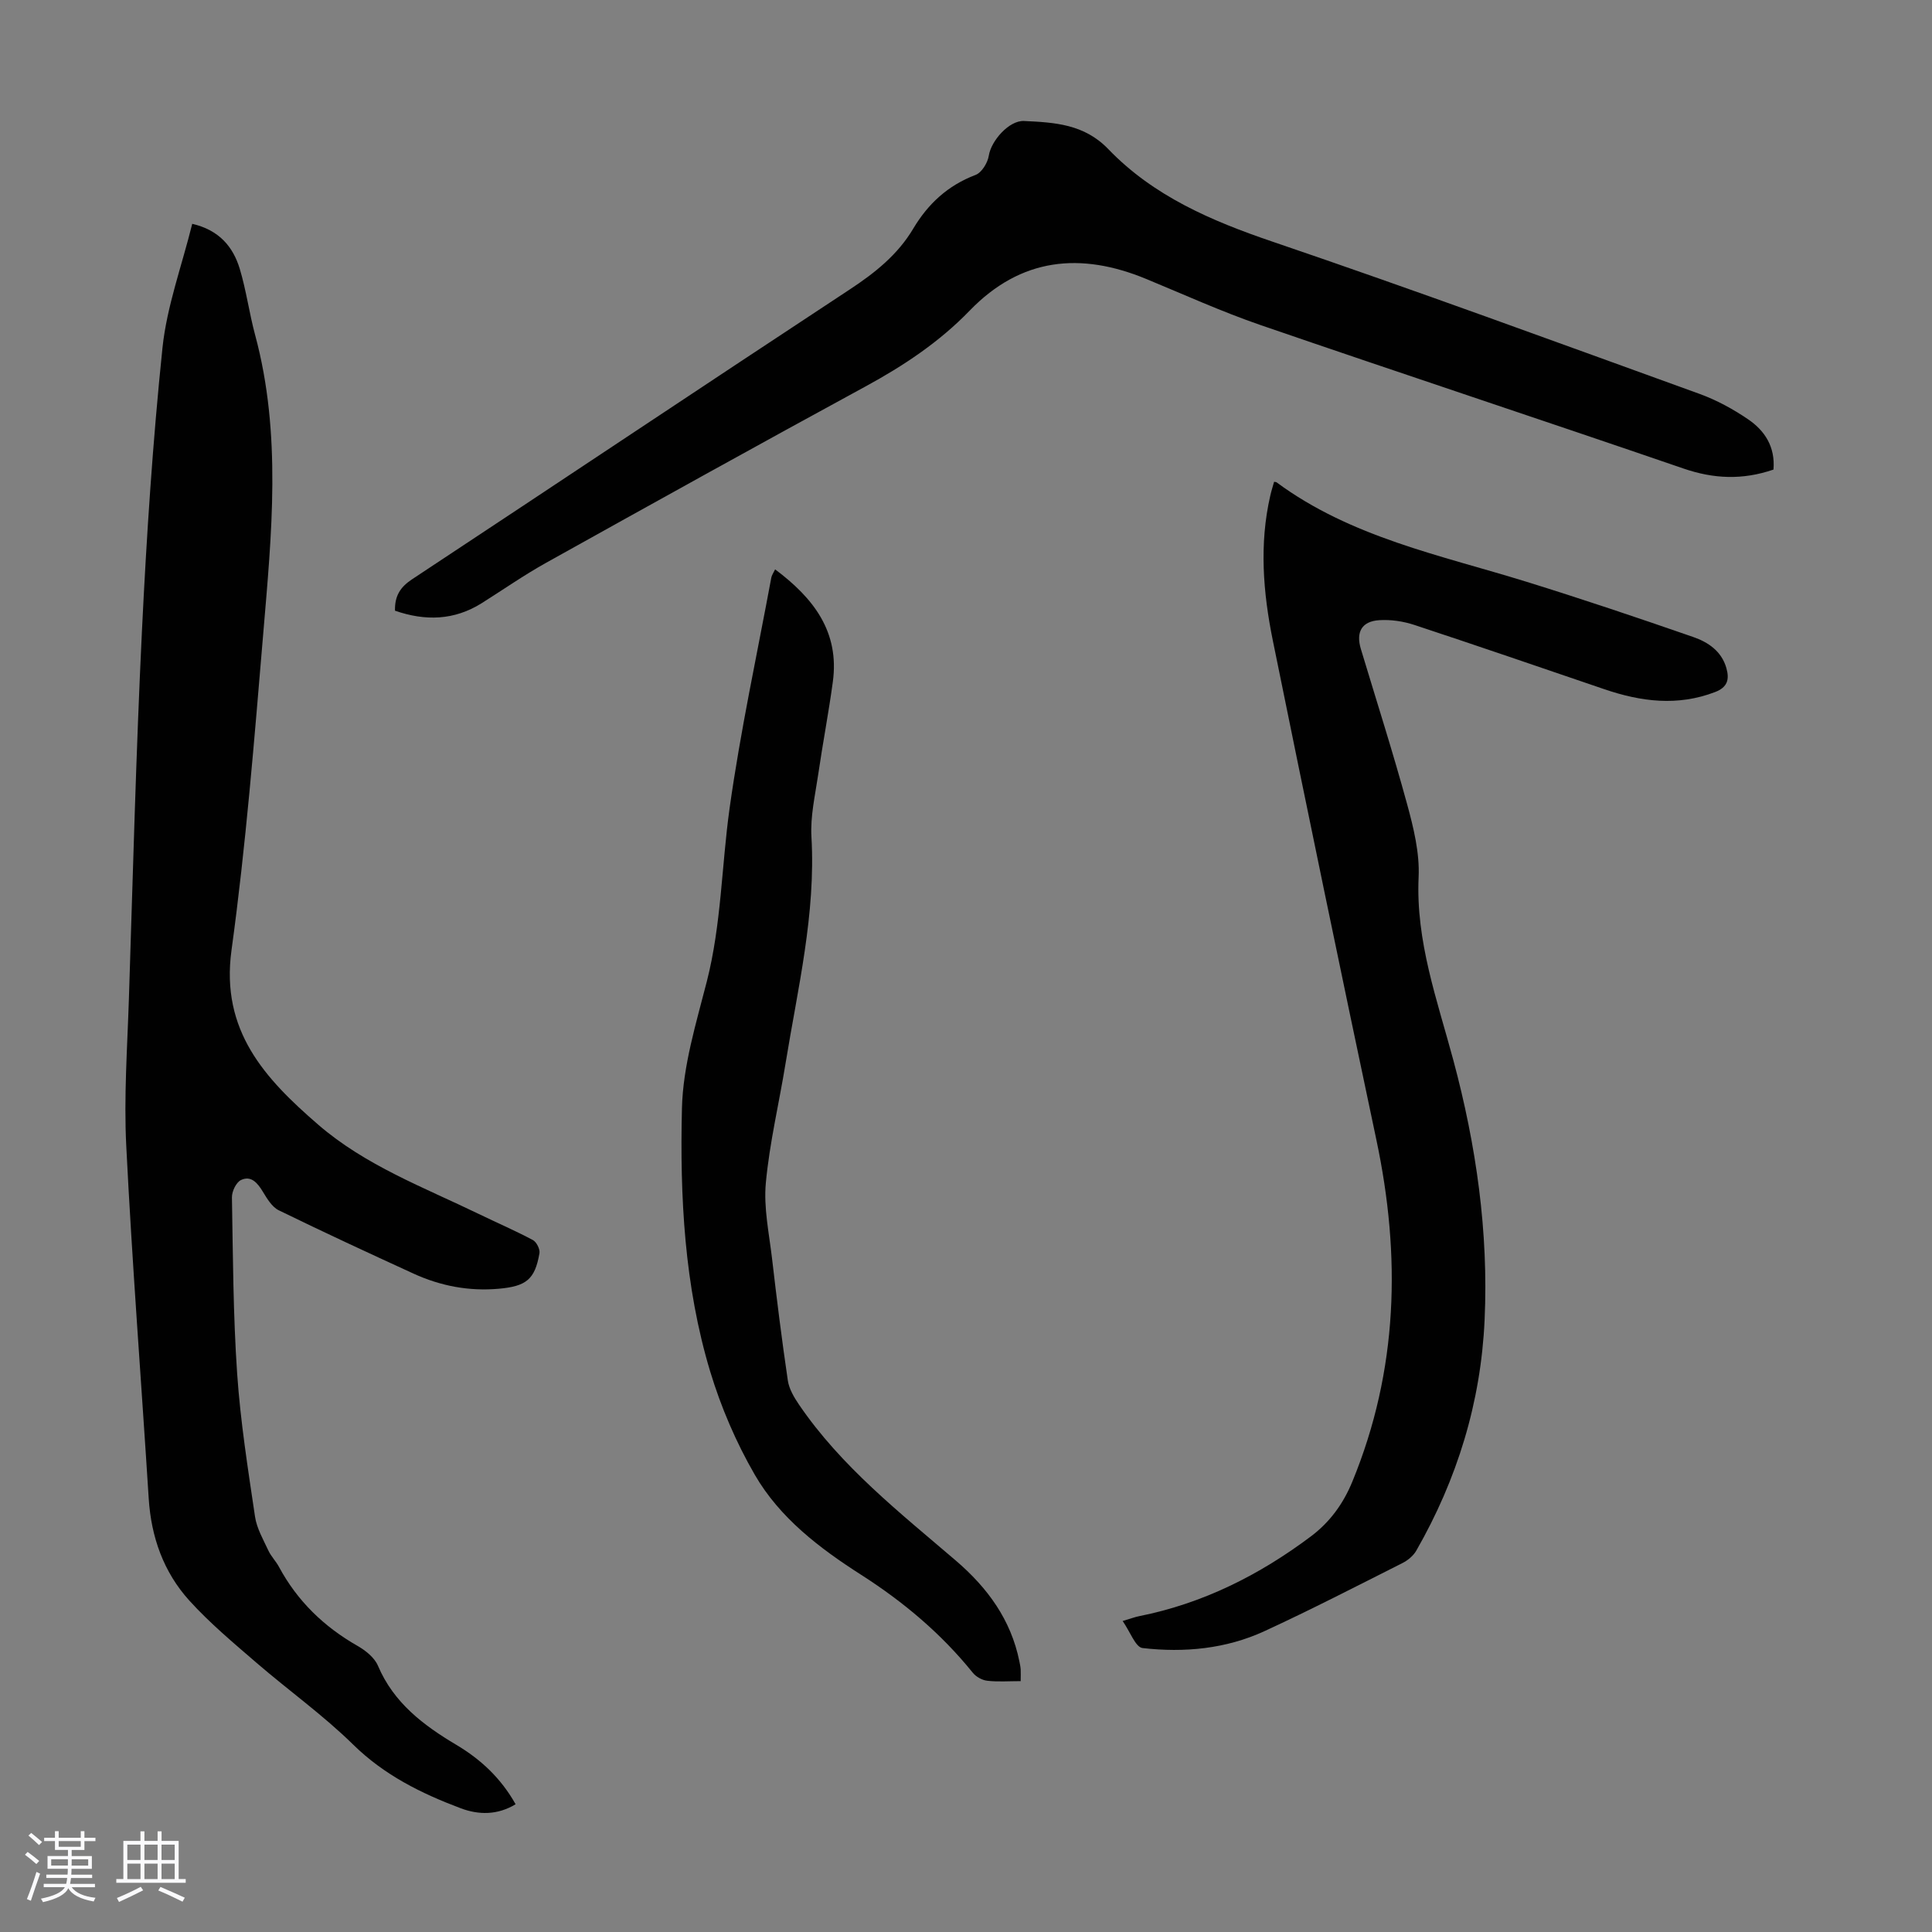
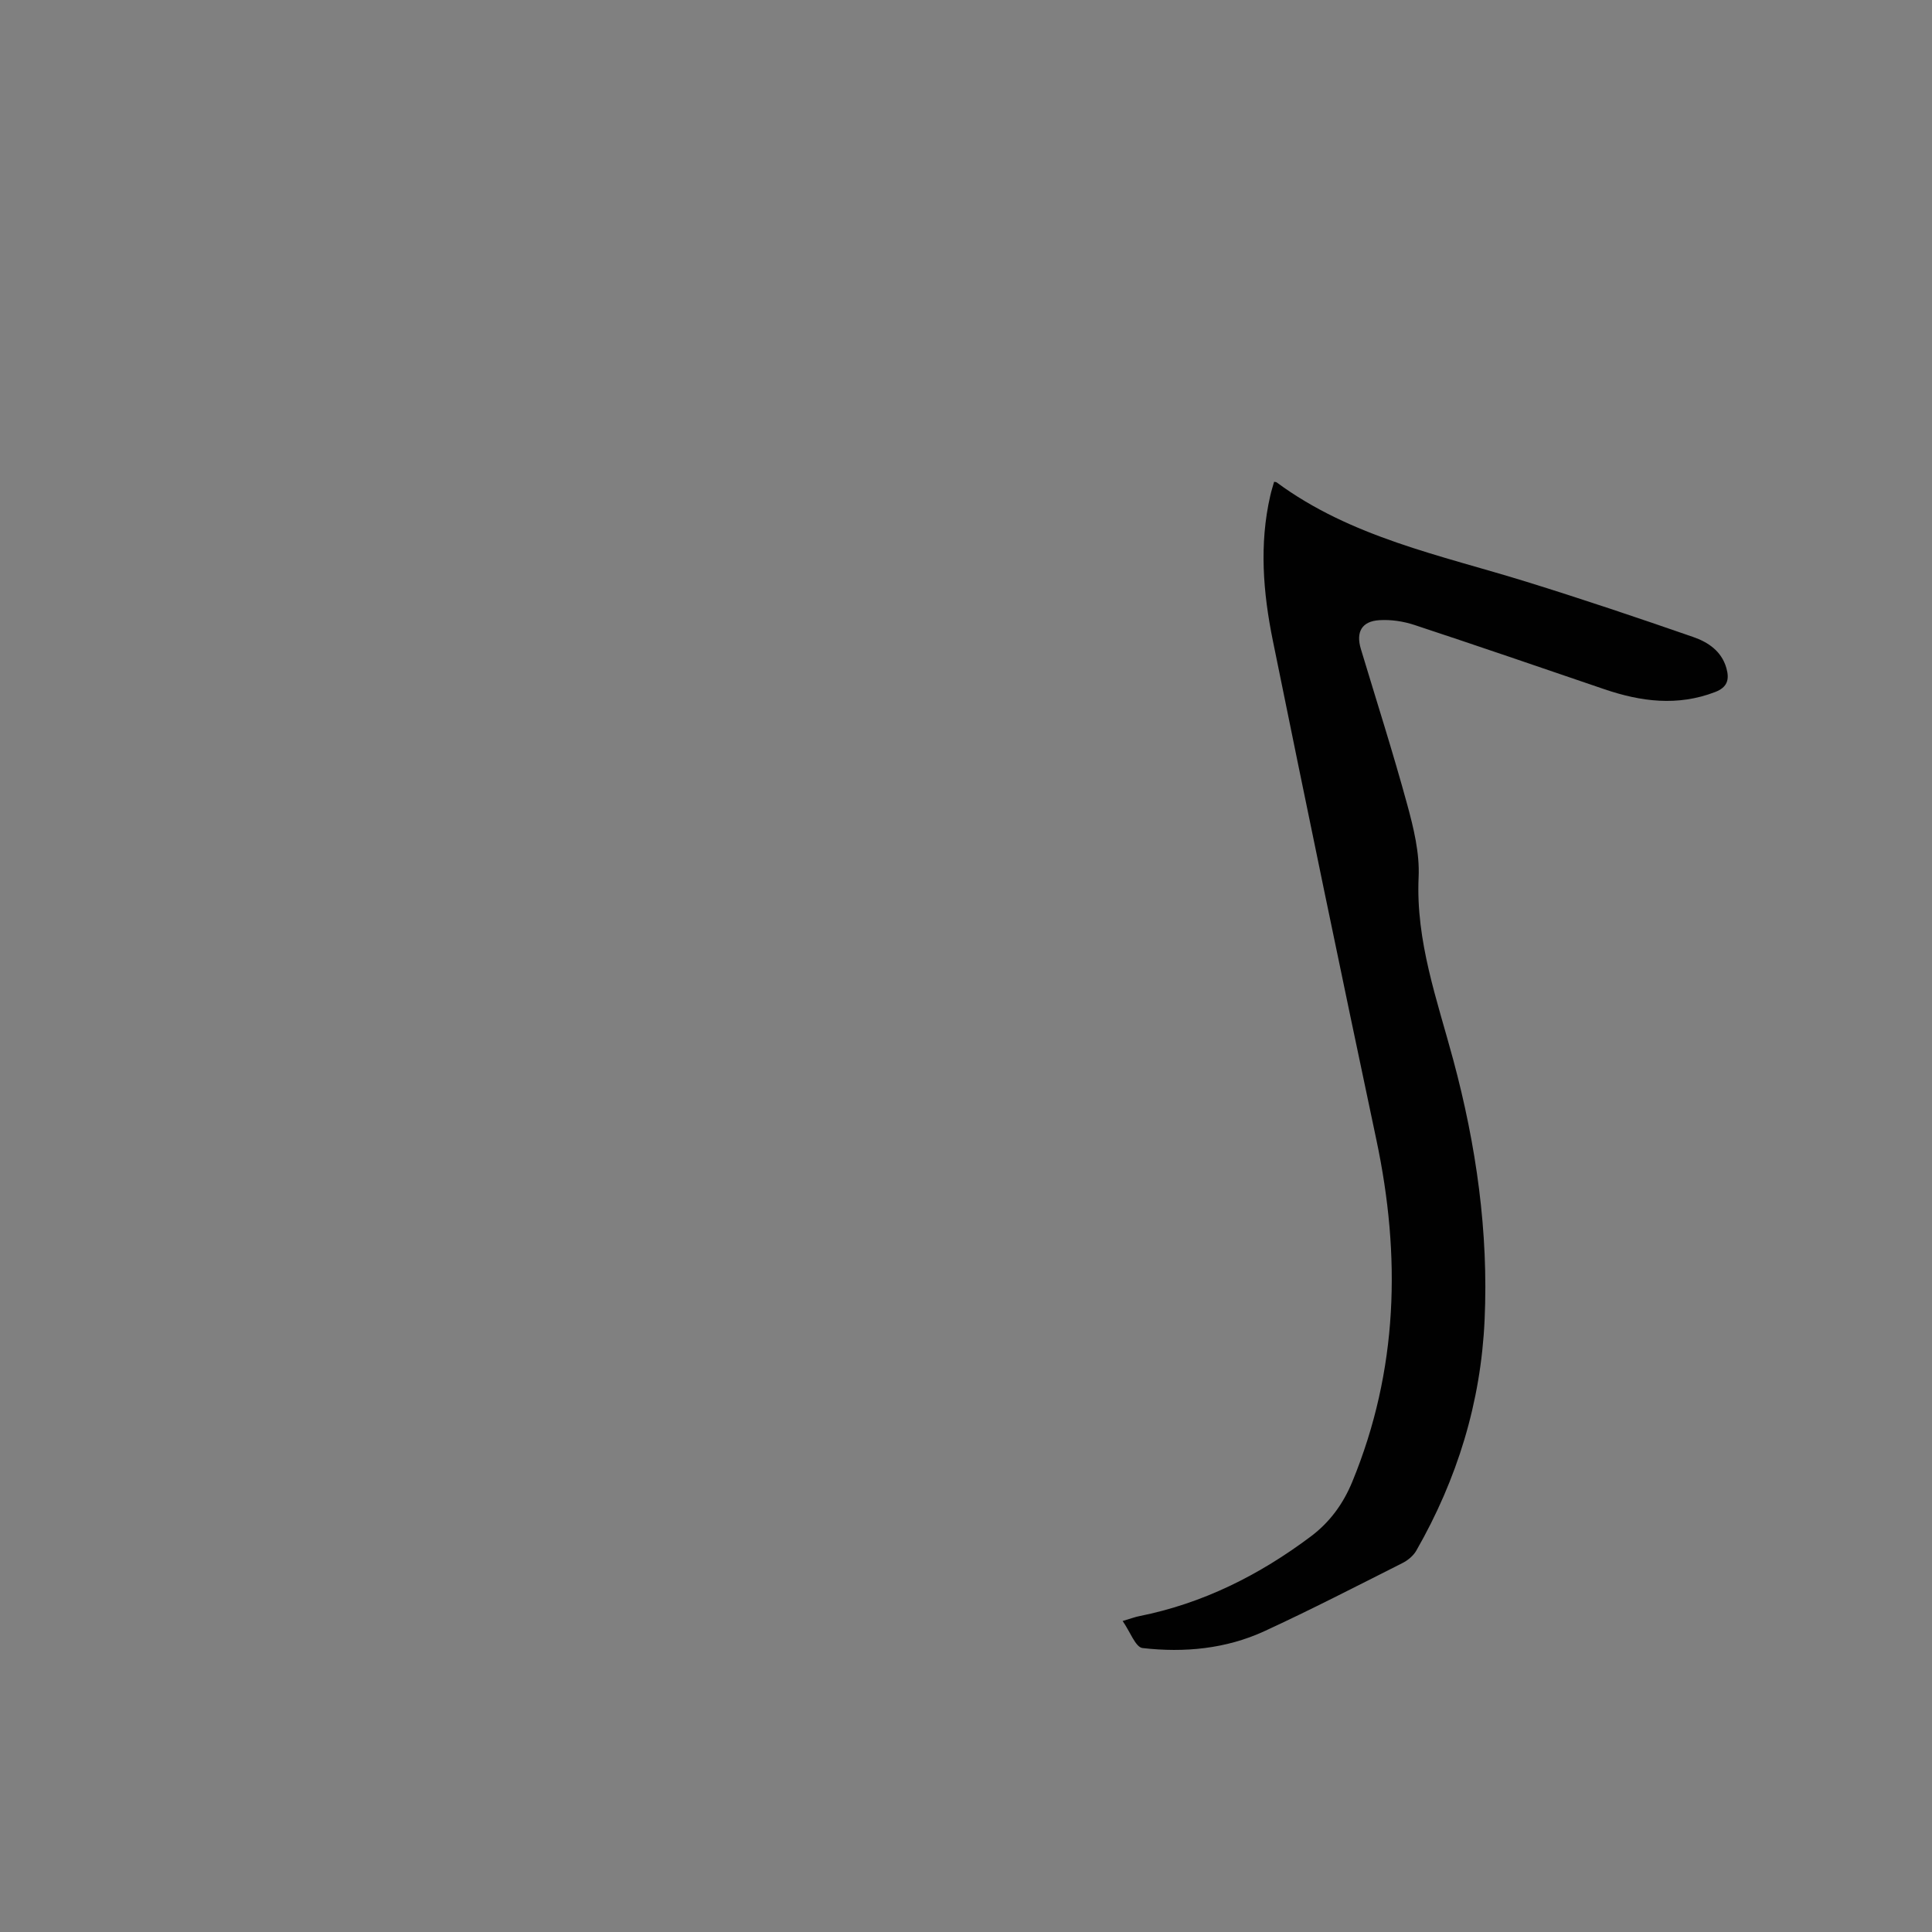
<svg xmlns="http://www.w3.org/2000/svg" enable-background="new 0 0 400 400" viewBox="0 0 400 400">
  <rect x="0" y="0" width="400" height="400" fill="#808080" stroke="none" />
-   <path d="m5.17 384 .55-.58c.85.61 1.65 1.24 2.4 1.87l-.59.64c-.83-.73-1.62-1.38-2.36-1.93m1.22 9.53-.82-.34c.71-1.76 1.37-3.64 1.98-5.63.24.13.5.25.76.36-.6 1.67-1.24 3.54-1.92 5.61m-.5-13.5.57-.54c.56.44 1.31 1.06 2.26 1.87l-.64.64c-.68-.66-1.41-1.32-2.19-1.97m3.25.46h2.24v-1.36h.77v1.36h4.57v-1.36h.76v1.36h2.28v.69h-2.28v1.84h-2.64v1.26h4.18v2.64h-4.21c0 .45-.02.86-.05 1.21h4.32v.69h-4.38c-.04.34-.1.75-.19 1.22h5.15v.69h-4.82c.87 1.19 2.51 1.92 4.93 2.19-.17.31-.3.57-.37.76-2.77-.49-4.52-1.41-5.26-2.76-.56 1.26-2.3 2.23-5.24 2.9-.12-.24-.26-.48-.43-.72 2.73-.55 4.38-1.34 4.96-2.38h-4.38v-.69h4.65c.1-.38.17-.79.21-1.22h-4.32v-.69h4.4c.03-.34.05-.75.05-1.21h-4.2v-2.64h4.23v-1.26h-2.69v-1.84h-2.24zm1.46 4.46v1.29h3.45c.01-.4.02-.57.01-.53v-.32-.45h-3.46zm1.55-2.59h4.57v-1.19h-4.57zm6.11 2.59h-3.42v.77c-.01.19-.01.37-.02.53h3.44z" fill="#fafafc" />
-   <path d="m32.63 379.16h.82v1.98h3.54v7.89h1.46v.78h-14.37v-.78h1.46v-7.89h3.54v-1.98h.82v1.98h2.73zm-3.49 11.48.5.73c-1.61.82-3.28 1.63-5 2.41-.13-.27-.28-.55-.44-.82 1.75-.72 3.4-1.49 4.94-2.32m-2.78-5.55h2.73v-3.18h-2.73zm0 3.95h2.73v-3.2h-2.73zm3.54-3.95h2.73v-3.18h-2.73zm0 3.95h2.73v-3.2h-2.73zm7.89 4.68c-1.84-.92-3.51-1.7-5.02-2.32l.45-.73c1.89.8 3.57 1.55 5.04 2.23zm-1.62-11.81h-2.73v3.18h2.73zm-2.73 7.13h2.73v-3.2h-2.73z" fill="#fafafc" />
  <g fill="#010101">
-     <path d="m39.8 46.34c5.56 1.29 8.45 4.73 9.84 9.32 1.35 4.48 1.96 9.17 3.18 13.69 5.54 20.52 3.41 41.27 1.67 61.95-1.84 21.84-3.58 43.72-6.56 65.43-2.29 16.7 6.95 26.6 17.94 36.11 9.8 8.48 21.85 12.97 33.3 18.52 3.72 1.8 7.52 3.44 11.16 5.38.75.4 1.5 1.89 1.36 2.72-.94 5.44-2.73 6.85-8.43 7.36-6.17.55-12.05-.57-17.64-3.13-9.34-4.28-18.67-8.6-27.9-13.11-1.42-.69-2.44-2.44-3.33-3.9-1.09-1.79-2.42-3.35-4.49-2.37-1 .47-1.9 2.35-1.88 3.58.21 12.17.25 24.37 1.08 36.51.68 9.91 2.24 19.77 3.7 29.61.36 2.43 1.71 4.74 2.77 7.03.56 1.2 1.56 2.19 2.19 3.37 3.81 7.08 9.32 12.4 16.29 16.37 1.66.95 3.49 2.42 4.2 4.09 3.25 7.68 9.42 12.33 16.21 16.37 5.1 3.03 9.26 6.92 12.29 12.31-3.76 2.28-7.65 2.22-11.34.84-8.17-3.07-15.84-6.86-22.28-13.18-6.2-6.09-13.36-11.2-19.96-16.89-4.81-4.15-9.73-8.26-13.98-12.95-5.32-5.88-7.89-13.12-8.4-21.11-1.54-24.34-3.43-48.66-4.65-73.02-.51-10.14.22-20.35.55-30.53.82-25.38 1.47-50.77 2.7-76.14.95-19.55 2.23-39.11 4.25-58.57.9-8.56 3.99-16.9 6.16-25.66z" />
    <path d="m263.79 99.75c.29.06.43.05.51.11 15.41 11.39 33.88 15.06 51.65 20.56 11.61 3.6 23.14 7.48 34.63 11.47 3.04 1.06 5.83 2.89 6.84 6.4.68 2.37.25 4-2.33 4.99-7.76 2.98-15.35 2-22.94-.59-13.1-4.47-26.2-8.97-39.34-13.31-2.28-.75-4.83-1.13-7.22-.98-3.66.22-4.9 2.46-3.83 5.99 3.22 10.7 6.63 21.34 9.57 32.11 1.34 4.9 2.61 10.1 2.38 15.09-.61 13.31 3.85 25.46 7.2 37.95 4.72 17.58 7.29 35.49 6.46 53.75-.77 17.06-5.67 32.96-14.14 47.75-.61 1.07-1.76 2.02-2.88 2.58-9.48 4.78-18.92 9.65-28.55 14.09-7.98 3.68-16.62 4.49-25.25 3.5-1.46-.17-2.56-3.38-4.12-5.6 1.77-.52 2.58-.84 3.42-1 13.19-2.63 24.89-8.51 35.56-16.52 3.9-2.93 6.69-6.73 8.58-11.34 9.49-23.07 10.08-46.67 4.97-70.78-7.29-34.43-14.43-68.89-21.44-103.38-2.01-9.9-2.83-19.94-.52-29.98.22-.97.52-1.91.79-2.86z" />
-     <path d="m367.18 97.22c-6.44 2.21-12.4 1.92-18.62-.21-29.17-10.02-58.45-19.69-87.61-29.72-8.01-2.76-15.76-6.28-23.6-9.52-13.61-5.64-25.97-4.44-36.59 6.54-6.28 6.5-13.67 11.41-21.6 15.72-22.1 12.02-44.09 24.23-66.06 36.47-4.58 2.55-8.91 5.57-13.35 8.37-5.73 3.6-11.71 3.73-17.97 1.57-.08-3.06 1.1-4.89 3.51-6.49 30.24-19.97 60.37-40.1 90.64-60.02 5.23-3.44 9.94-7.2 13.15-12.6 3.07-5.15 7.17-8.94 12.89-11.11 1.28-.48 2.52-2.51 2.75-3.99.48-3.09 4.2-7.32 7.28-7.18 6.34.3 12.46.62 17.47 5.83 9.35 9.72 21.33 14.85 34.01 19.16 29.61 10.07 58.98 20.87 88.39 31.51 3.53 1.28 6.94 3.14 10.05 5.26 3.45 2.34 5.65 5.69 5.26 10.41z" />
-     <path d="m211.32 348.06c-2.49 0-4.74.18-6.93-.08-1.06-.12-2.31-.82-2.98-1.65-6.53-8.1-14.36-14.68-23.1-20.27-8.65-5.53-16.86-11.78-22.04-20.73-3.87-6.69-7-13.99-9.24-21.4-5.34-17.72-6.28-36.16-5.84-54.48.21-8.79 2.94-17.61 5.15-26.25 3.01-11.8 3.05-23.91 4.71-35.83 2.24-16.01 5.69-31.86 8.64-47.77.09-.51.44-.98.79-1.72 7.93 5.94 13.36 12.9 11.95 23.28-.87 6.42-2.1 12.78-3.03 19.19-.63 4.29-1.65 8.65-1.4 12.91.92 15.96-2.83 31.33-5.35 46.85-1.34 8.27-3.32 16.47-4.09 24.79-.48 5.13.67 10.44 1.28 15.64.98 8.44 2.03 16.87 3.27 25.27.26 1.75 1.29 3.5 2.32 5.01 8.75 12.84 20.85 22.34 32.47 32.29 6.55 5.61 11.41 12.24 13.15 20.85.11.55.23 1.1.27 1.65.04.7 0 1.37 0 2.45z" />
  </g>
</svg>